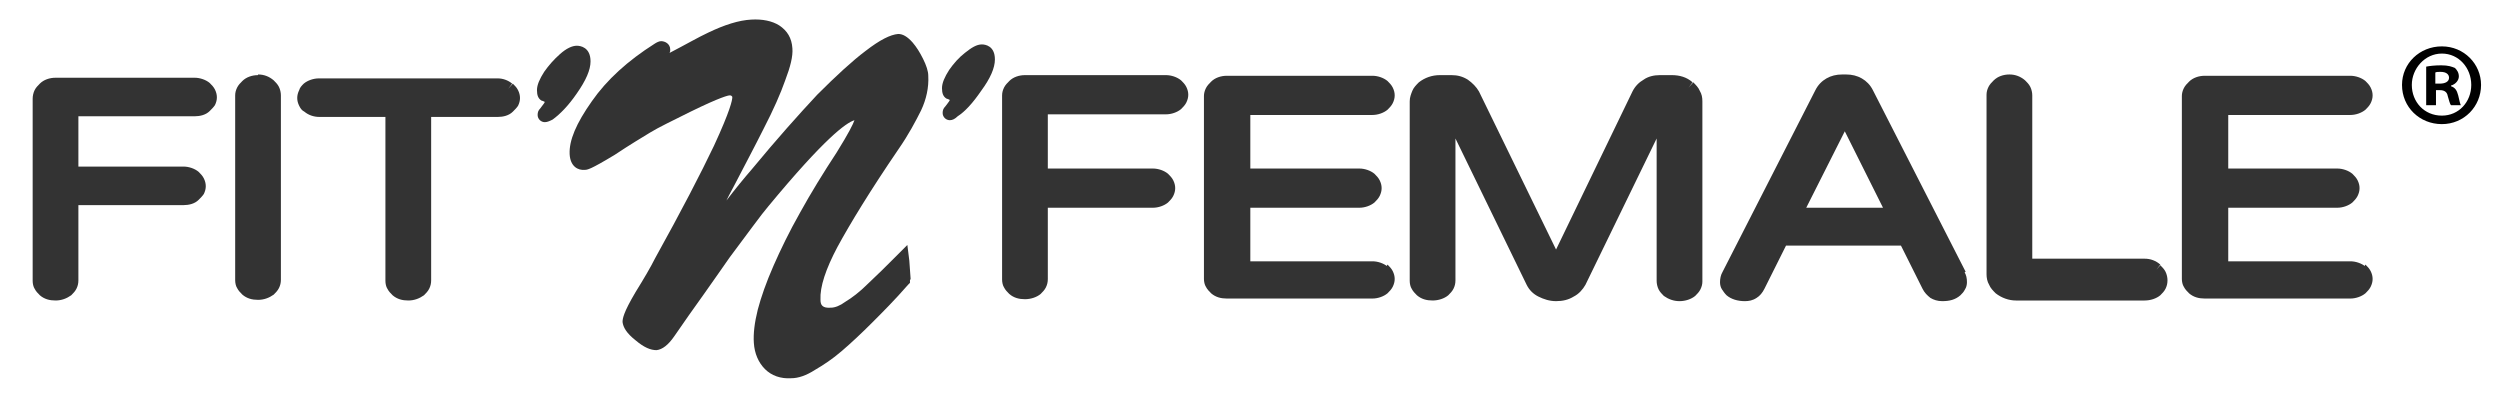
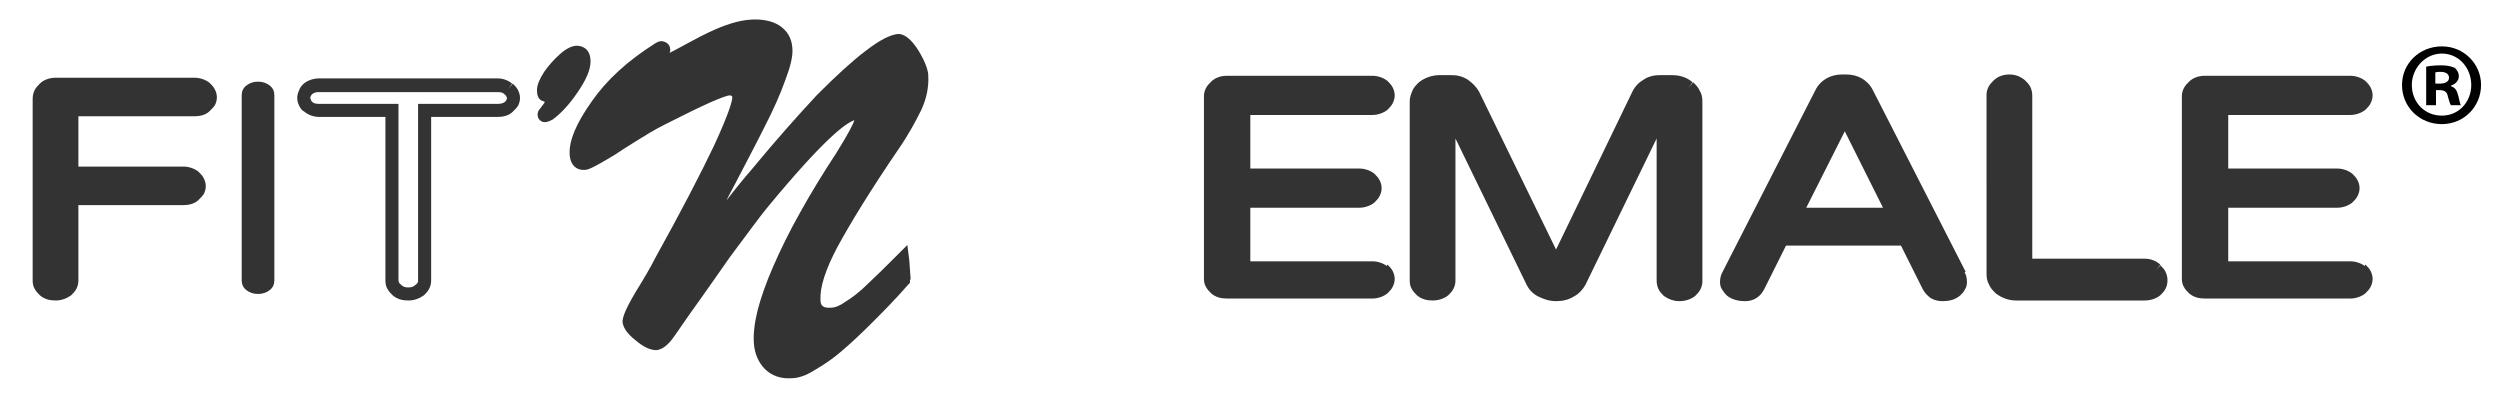
<svg xmlns="http://www.w3.org/2000/svg" version="1.1" id="Ebene_1" x="0px" y="0px" viewBox="0 0 382.7 60.9" style="enable-background:new 0 0 382.7 60.9;" xml:space="preserve">
  <style type="text/css">
	.st0{fill:#333333;}
	.st1{display:none;fill:#333333;}
</style>
  <g>
    <g>
      <g>
        <path class="st0" d="M121.1,57.9c-1.6,0.1-3-0.4-4-1.4s-1.6-2.4-1.7-4c-0.1-1.4,0.1-3.1,0.6-5.1c0.5-1.9,1.3-4.2,2.4-6.7     s2.4-5.2,4.1-8.2c1.6-2.9,3.5-6,5.6-9.2c1.8-2.9,2.5-4.3,2.7-4.9c-1.3,0.4-4.6,2.8-13.2,13.2c-0.5,0.6-1.3,1.6-2.4,3.1     s-2.3,3.1-3.5,4.7c-1.2,1.7-2.5,3.6-4,5.7c-1.5,2.1-3,4.2-4.5,6.4c-0.9,1.3-1.8,2-2.7,2.1c-0.9,0-1.9-0.4-3.2-1.5     c-1.4-1.1-1.9-2-2-2.8c0-0.5,0.1-1.4,2-4.6c1.3-2.1,2.3-3.8,3-5.2c4-7.2,7-13,9-17.2c2.5-5.4,2.8-7,2.8-7.4c0-0.1,0-0.1-0.1-0.2     c-0.1-0.1-0.2-0.1-0.3-0.1c-0.2,0-1.3,0.2-6,2.5c-2.8,1.4-4.9,2.4-6.2,3.2c-1.3,0.8-3,1.8-5.4,3.4C90.3,26,89.9,26,89.5,26     c-1,0.1-2.2-0.5-2.3-2.4c-0.1-2.1,1-4.7,3.4-8.1c2.3-3.3,5.5-6.2,9.6-8.8c0.3-0.2,0.7-0.4,1-0.4c0.6,0,1.4,0.4,1.4,1.3     c0,0.2,0,0.3-0.1,0.5c2.5-1.3,4.4-2.4,5.9-3.1c2.5-1.2,4.7-1.9,6.6-2c1.7-0.1,3.2,0.2,4.3,0.9c1.2,0.8,1.9,1.9,2,3.5     c0.1,1.2-0.3,2.8-1.1,4.9c-0.7,2-1.8,4.5-3.3,7.4c-1.4,2.8-2.9,5.6-4.4,8.5l-0.9,1.7l-0.4,0.8c1.3-1.7,2.6-3.3,3.9-4.8     c3.8-4.6,7.2-8.4,10-11.4c2.9-2.9,5.4-5.2,7.4-6.7c2.2-1.7,3.8-2.5,5-2.6c0.7,0,1.4,0.4,2.2,1.3c0.6,0.7,1.1,1.5,1.6,2.5     s0.8,1.9,0.8,2.6c0.1,1.8-0.3,3.6-1.1,5.3c-0.8,1.6-1.9,3.7-3.5,6c-4.3,6.3-7.4,11.4-9.3,14.9c-1.8,3.4-2.7,6.1-2.6,8.1     c0,0.8,0.3,1.3,1.6,1.2c0.6,0,1.4-0.3,2.2-0.9c1-0.6,2.2-1.5,3.5-2.8c1.4-1.3,2.8-2.7,4.2-4.1l0.6-0.6l0.6-0.6l0.6-0.6l0.1,0.8     l0.1,0.8l0.1,0.8l0.2,2.8l-0.1,0.2v0.2v0.2l-0.1,0.1l-0.1,0.1l-0.1,0.1c-2,2.3-3.9,4.2-5.5,5.8s-3.2,3.1-4.6,4.3     c-1.5,1.3-2.9,2.2-4.1,2.9C123.4,57.5,122.2,57.9,121.1,57.9L121.1,57.9z" />
      </g>
    </g>
  </g>
  <g>
    <g>
      <g>
        <path class="st0" d="M83.4,18.7c-0.6,0-1.1-0.5-1.1-1.1c0-0.4,0.1-0.7,0.4-1c0.1-0.1,0.2-0.3,0.6-0.8c0-0.1,0.1-0.1,0.1-0.2     c-0.2-0.1-0.4-0.2-0.5-0.2c-0.5-0.3-0.7-0.8-0.7-1.6s0.4-1.7,1.1-2.8c0.7-1,1.5-1.9,2.4-2.7c1-0.9,1.9-1.3,2.6-1.3     c0.5,0,2.1,0.2,2.1,2.4c0,1.3-0.7,2.9-2.1,4.9c-1.3,1.9-2.6,3.2-3.7,4C84.2,18.5,83.8,18.7,83.4,18.7L83.4,18.7z" />
      </g>
    </g>
  </g>
  <g>
    <g>
      <g>
-         <path class="st0" d="M145.4,18.4c-0.6,0-1.1-0.5-1.1-1.1c0-0.4,0.1-0.7,0.4-1c0.1-0.1,0.3-0.4,0.6-0.8c0-0.1,0.1-0.1,0.1-0.2     c-0.2-0.1-0.4-0.2-0.5-0.2c-0.5-0.3-0.7-0.8-0.7-1.6s0.4-1.7,1.1-2.8c0.7-1,1.5-1.9,2.4-2.6c1-0.8,1.8-1.3,2.6-1.3     c0.5,0,2,0.2,2,2.3c0,1.3-0.7,2.9-2.1,4.8c-1.3,1.9-2.5,3.2-3.6,3.9C146.2,18.2,145.8,18.4,145.4,18.4L145.4,18.4z" />
        <path class="st1" d="M144.3,18.4c-0.3-0.3-0.4-0.7-0.4-1.1l0,0c0-0.5,0.2-0.9,0.5-1.3l0,0c0.1-0.1,0.2-0.3,0.4-0.5l0,0l0,0l0,0     c-0.6-0.4-0.9-1.1-0.9-1.9l0,0c0-0.9,0.4-1.9,1.2-3l0,0c0.7-1,1.5-2,2.5-2.7l0,0c1-0.9,2-1.4,2.9-1.4l0,0c0.3,0,0.9,0,1.5,0.4     l0,0c0.6,0.4,1,1.1,1,2.3l0,0c0,1.4-0.7,3.1-2.1,5.1l0,0c-1.3,1.9-2.6,3.2-3.8,4l0,0c-0.6,0.4-1.1,0.6-1.6,0.6l0,0v-0.5V18     c0.2,0,0.5-0.1,1.1-0.5l0,0c1-0.7,2.2-2,3.5-3.8l0,0c1.4-1.9,2-3.4,2-4.6l0,0c0-1-0.3-1.4-0.7-1.6l0,0c-0.3-0.2-0.8-0.3-0.9-0.3     l0,0c-0.6,0-1.3,0.3-2.3,1.2l0,0c-0.8,0.7-1.6,1.6-2.3,2.5l0,0c-0.8,1.1-1.1,1.9-1,2.5l0,0c0,0.6,0.2,0.9,0.5,1.2l0,0     c0.1,0,0.2,0.1,0.4,0.2l0,0l0.5,0.2l-0.3,0.5c0,0.1-0.1,0.1-0.2,0.2l0,0c-0.3,0.4-0.5,0.7-0.6,0.8l0,0c-0.2,0.2-0.3,0.5-0.3,0.7     l0,0c0,0.4,0.2,0.7,0.6,0.7l0,0v0.5v0.5l0,0l0,0C145,18.8,144.6,18.7,144.3,18.4L144.3,18.4z" />
      </g>
    </g>
  </g>
  <g>
-     <path class="st0" d="M159.5,16.7v10.2h17.1c0.7,0,1.2,0.2,1.7,0.6s0.7,0.9,0.7,1.4c0,0.6-0.2,1-0.7,1.4s-1,0.6-1.7,0.6h-17.1v12.3   c0,0.6-0.2,1.1-0.7,1.5s-1.1,0.6-1.8,0.6s-1.3-0.2-1.8-0.6c-0.5-0.4-0.7-0.9-0.7-1.5V14.9c0-0.6,0.2-1.1,0.7-1.5s1.1-0.6,1.8-0.6   h21.6c0.7,0,1.2,0.2,1.7,0.6c0.5,0.4,0.7,0.9,0.7,1.4c0,0.6-0.2,1-0.7,1.4s-1,0.6-1.7,0.6L159.5,16.7L159.5,16.7z" />
-     <path class="st0" d="M159.5,16.7h-1v11.2h18.1c0.5,0,0.8,0.1,1.1,0.3l0,0c0.1,0.1,0.2,0.2,0.3,0.3c0,0.1,0.1,0.2,0.1,0.3   c0,0.1,0,0.2-0.1,0.3c0,0.1-0.1,0.2-0.3,0.3l0,0c-0.3,0.2-0.6,0.3-1.1,0.3h-18.1V43c0,0.2,0,0.3-0.1,0.4c-0.1,0.1-0.1,0.2-0.3,0.3   l0,0c-0.3,0.3-0.7,0.4-1.2,0.4s-0.8-0.1-1.1-0.4l0,0c-0.1-0.1-0.2-0.2-0.3-0.3s-0.1-0.2-0.1-0.4V14.9c0-0.2,0-0.3,0.1-0.4   c0.1-0.1,0.1-0.2,0.3-0.4l0,0c0.3-0.2,0.6-0.4,1.1-0.4h21.6c0.5,0,0.8,0.1,1.1,0.3l0,0l0,0c0.1,0.1,0.2,0.2,0.3,0.3   c0,0.1,0.1,0.2,0.1,0.3s0,0.2-0.1,0.3c0,0.1-0.1,0.2-0.2,0.3c-0.3,0.2-0.6,0.3-1.1,0.3h-20v1h0.9v1h19c0.8,0,1.7-0.3,2.3-0.8   c0.3-0.3,0.6-0.6,0.8-1s0.3-0.8,0.3-1.2s-0.1-0.8-0.3-1.2s-0.5-0.7-0.8-1l0,0c-0.6-0.5-1.5-0.8-2.3-0.8h-21.6   c-0.9,0-1.8,0.3-2.4,0.9l0,0c-0.3,0.3-0.6,0.6-0.8,1s-0.3,0.8-0.3,1.2v28.2c0,0.4,0.1,0.9,0.3,1.2c0.2,0.4,0.5,0.7,0.8,1l0,0   c0.7,0.6,1.5,0.8,2.4,0.8s1.8-0.3,2.4-0.8l0,0c0.3-0.3,0.6-0.6,0.8-1s0.3-0.8,0.3-1.3V31.8h16.1c0.8,0,1.7-0.3,2.3-0.8l0,0l0,0   c0.3-0.3,0.6-0.6,0.8-1s0.3-0.8,0.3-1.2c0-0.4-0.1-0.8-0.3-1.2c-0.2-0.4-0.5-0.7-0.8-1l0,0c-0.6-0.5-1.5-0.8-2.3-0.8h-16.1v-9.2   h-0.9v1V16.7z" />
    <path class="st0" d="M211.8,41.6c0.5,0.4,0.7,0.9,0.7,1.4c0,0.6-0.2,1-0.7,1.4s-1,0.6-1.7,0.6h-22.3c-0.7,0-1.3-0.2-1.8-0.6   c-0.5-0.4-0.7-0.9-0.7-1.5v-28c0-0.6,0.2-1.1,0.7-1.5s1.1-0.6,1.8-0.6h22.3c0.7,0,1.2,0.2,1.7,0.6c0.5,0.4,0.7,0.9,0.7,1.4   c0,0.6-0.2,1-0.7,1.4s-1,0.6-1.7,0.6h-19.7V27h17.7c0.7,0,1.2,0.2,1.7,0.6s0.7,0.9,0.7,1.4c0,0.6-0.2,1-0.7,1.4s-1,0.6-1.7,0.6   h-17.7v10h19.7C210.7,41,211.3,41.2,211.8,41.6z" />
    <path class="st0" d="M211.8,41.6l-0.6,0.8c0.1,0.1,0.2,0.2,0.3,0.3c0,0.1,0.1,0.2,0.1,0.3s0,0.2-0.1,0.3c0,0.1-0.1,0.2-0.3,0.3l0,0   c-0.3,0.2-0.6,0.3-1.1,0.3h-22.3c-0.5,0-0.8-0.1-1.1-0.4l0,0c-0.1-0.1-0.2-0.2-0.3-0.3s-0.1-0.2-0.1-0.4v-28c0-0.2,0-0.3,0.1-0.4   c0.1-0.1,0.1-0.2,0.3-0.4l0,0c0.3-0.2,0.6-0.4,1.1-0.4h22.3c0.5,0,0.8,0.1,1.1,0.3l0,0c0.1,0.1,0.2,0.2,0.3,0.3   c0,0.1,0.1,0.2,0.1,0.3s0,0.2-0.1,0.3c0,0.1-0.1,0.2-0.2,0.3l0,0l0,0c-0.3,0.2-0.6,0.3-1.1,0.3h-20.7v12.2h18.7   c0.5,0,0.8,0.1,1.1,0.3l0,0c0.1,0.1,0.2,0.2,0.3,0.3c0,0.1,0.1,0.2,0.1,0.3c0,0.1,0,0.2-0.1,0.3c0,0.1-0.1,0.2-0.3,0.3l0,0   c-0.3,0.2-0.6,0.3-1.1,0.3h-18.7V42h20.7c0.5,0,0.8,0.1,1.1,0.3l0,0L211.8,41.6l0.6-0.8c-0.6-0.5-1.5-0.8-2.3-0.8h-18.7v-8.2h16.7   c0.8,0,1.7-0.3,2.3-0.8l0,0c0.3-0.3,0.6-0.6,0.8-1s0.3-0.8,0.3-1.2c0-0.4-0.1-0.8-0.3-1.2c-0.2-0.4-0.5-0.7-0.8-1l0,0   c-0.6-0.5-1.5-0.8-2.3-0.8h-16.7v-8.2h18.7c0.8,0,1.7-0.3,2.3-0.8l0,0c0.3-0.3,0.6-0.6,0.8-1s0.3-0.8,0.3-1.2s-0.1-0.8-0.3-1.2   s-0.5-0.7-0.8-1l0,0c-0.6-0.5-1.5-0.8-2.3-0.8h-22.3c-0.9,0-1.8,0.3-2.4,0.9l0,0c-0.3,0.3-0.6,0.6-0.8,1s-0.3,0.8-0.3,1.2v28   c0,0.4,0.1,0.9,0.3,1.2c0.2,0.4,0.5,0.7,0.8,1l0,0c0.7,0.6,1.5,0.8,2.4,0.8h22.3c0.8,0,1.7-0.3,2.3-0.8l0,0c0.3-0.3,0.6-0.6,0.8-1   s0.3-0.8,0.3-1.2s-0.1-0.8-0.3-1.2s-0.5-0.7-0.8-1l0,0l0,0L211.8,41.6z" />
    <path class="st0" d="M258.5,13.4c0.7,0.6,1.1,1.3,1.1,2.1V43c0,0.6-0.2,1.1-0.7,1.5s-1.1,0.6-1.8,0.6c-0.7,0-1.3-0.2-1.8-0.6   c-0.5-0.4-0.8-0.9-0.8-1.5V16.9l-12.8,26.3c-0.3,0.6-0.8,1.1-1.4,1.4c-0.6,0.4-1.4,0.5-2.2,0.5s-1.5-0.2-2.2-0.5   c-0.6-0.4-1.1-0.8-1.4-1.4l-12.8-26.3v26.2c0,0.6-0.2,1.1-0.8,1.5c-0.5,0.4-1.1,0.6-1.8,0.6s-1.3-0.2-1.8-0.6   c-0.5-0.4-0.7-0.9-0.7-1.5V15.5c0-0.8,0.4-1.5,1.1-2.1c0.7-0.6,1.6-0.9,2.6-0.9h1.8c0.7,0,1.4,0.2,2,0.6c0.6,0.4,1.1,0.8,1.4,1.4   l12.6,26.1l12.6-26.1c0.3-0.6,0.8-1,1.4-1.4c0.6-0.4,1.3-0.6,2-0.6h1.8C257,12.5,257.8,12.8,258.5,13.4z" />
    <path class="st0" d="M258.5,13.4l-0.6,0.8c0.3,0.2,0.4,0.4,0.5,0.7c0.1,0.2,0.2,0.4,0.2,0.7v27.5c0,0.2,0,0.3-0.1,0.4   c-0.1,0.1-0.1,0.2-0.3,0.3c-0.3,0.2-0.6,0.4-1.1,0.4s-0.9-0.1-1.2-0.4l0,0c-0.2-0.1-0.2-0.2-0.3-0.3c-0.1-0.1-0.1-0.2-0.1-0.4V12.6   l-14.7,30.2l0.9,0.4l-0.9-0.5c-0.2,0.4-0.5,0.7-1,1s-1,0.4-1.7,0.4s-1.2-0.1-1.7-0.4l0,0c-0.5-0.3-0.8-0.6-1-1l-0.9,0.5l0.9-0.4   l-14.7-30.2v30.5c0,0.1,0,0.3-0.1,0.4c-0.1,0.1-0.1,0.2-0.3,0.3l0,0c-0.3,0.3-0.7,0.4-1.2,0.4s-0.8-0.1-1.1-0.4l0,0   c-0.1-0.1-0.2-0.2-0.3-0.3s-0.1-0.2-0.1-0.4V15.5c0-0.3,0.1-0.5,0.2-0.7c0.1-0.2,0.3-0.4,0.5-0.7l0,0c0.5-0.4,1.1-0.7,1.9-0.7h1.8   c0.6,0,1.1,0.1,1.5,0.4l0,0c0.5,0.3,0.8,0.6,1,1l0.9-0.5l-0.9,0.4l13.5,28l13.5-28l-0.9-0.4l0.9,0.5c0.2-0.4,0.5-0.7,1-1l0,0   c0.5-0.3,0.9-0.4,1.5-0.4h1.8c0.8,0,1.4,0.2,1.9,0.7l0,0L258.5,13.4l0.6-0.8c-0.9-0.8-2-1.1-3.2-1.1h-1.8c-0.9,0-1.8,0.2-2.5,0.7   l0,0c-0.7,0.4-1.3,1-1.7,1.8l0,0l-11.7,24.2L226.4,14l0,0c-0.4-0.7-1-1.3-1.7-1.8l0,0c-0.8-0.5-1.6-0.7-2.5-0.7h-1.8   c-1.2,0-2.3,0.4-3.2,1.1l0,0c-0.4,0.4-0.8,0.8-1,1.3s-0.4,1-0.4,1.6V43c0,0.4,0.1,0.9,0.3,1.2c0.2,0.4,0.5,0.7,0.8,1l0,0   c0.7,0.6,1.5,0.8,2.4,0.8s1.8-0.3,2.4-0.8l0,0c0.3-0.3,0.6-0.6,0.8-1s0.3-0.8,0.3-1.3V21.2l10.9,22.4l0,0c0.4,0.8,1,1.4,1.8,1.8   l0,0c0.8,0.4,1.7,0.7,2.7,0.7s1.9-0.2,2.7-0.7c0.8-0.4,1.4-1.1,1.8-1.8l0,0l10.9-22.4V43c0,0.4,0.1,0.9,0.3,1.3   c0.2,0.4,0.5,0.7,0.8,1l0,0c0.7,0.5,1.5,0.8,2.4,0.8s1.8-0.3,2.4-0.8c0.3-0.3,0.6-0.6,0.8-1c0.2-0.4,0.3-0.8,0.3-1.2V15.5   c0-0.6-0.1-1.1-0.4-1.6c-0.2-0.5-0.6-0.9-1-1.3l0,0L258.5,13.4z" />
    <path class="st0" d="M300,42.1c0.2,0.4,0.3,0.8,0.3,1.2s-0.2,0.8-0.7,1.2c-0.4,0.4-1.1,0.6-2.1,0.6s-1.7-0.4-2.1-1.3l-3.6-7.2   h-18.9l-3.6,7.2c-0.4,0.9-1.1,1.3-2.1,1.3s-1.7-0.2-2.1-0.6c-0.4-0.4-0.7-0.8-0.7-1.2s0.1-0.8,0.3-1.2l14.2-27.7   c0.7-1.3,1.7-1.9,3.2-1.9h0.6c1.5,0,2.6,0.6,3.2,1.9L300,42.1z M289.9,32.8l-7.5-15l-7.5,15H289.9z" />
    <path class="st0" d="M300,42.1l-0.9,0.4c0.1,0.2,0.2,0.5,0.2,0.7v0.1c0,0.1-0.1,0.2-0.3,0.3l0,0c-0.2,0.2-0.6,0.3-1.4,0.3   c-0.3,0-0.6-0.1-0.7-0.2c-0.2-0.1-0.3-0.3-0.5-0.6l-0.9,0.5l0.9-0.4l-3.9-7.7h-20.1l-3.9,7.7l0.9,0.4l-0.9-0.5   c-0.2,0.3-0.3,0.5-0.5,0.6s-0.4,0.2-0.7,0.2c-0.8,0-1.3-0.2-1.4-0.3l0,0c-0.2-0.1-0.2-0.3-0.3-0.3v-0.1c0-0.3,0.1-0.5,0.2-0.7l0,0   L280,14.8l-0.9-0.5l0.9,0.5c0.3-0.5,0.6-0.8,0.9-1c0.4-0.2,0.8-0.3,1.4-0.3h0.6c0.6,0,1,0.1,1.4,0.3s0.7,0.5,0.9,1l0.9-0.5   l-0.9,0.5l14.2,27.7l0,0L300,42.1l0.9-0.5l-14.2-27.8l0,0c-0.4-0.8-1-1.4-1.7-1.8c-0.7-0.4-1.5-0.6-2.4-0.6H282   c-0.9,0-1.7,0.2-2.4,0.6c-0.7,0.4-1.3,1-1.7,1.8l0,0l-14.2,27.8l0,0c-0.3,0.5-0.4,1.1-0.4,1.6c0,0.4,0.1,0.8,0.3,1.1   c0.2,0.3,0.4,0.6,0.7,0.9l0,0c0.7,0.6,1.7,0.9,2.8,0.9c0.6,0,1.2-0.1,1.8-0.5c0.5-0.3,0.9-0.8,1.2-1.4l0,0l3.3-6.6H291l3.3,6.6l0,0   c0.3,0.6,0.7,1,1.2,1.4c0.5,0.3,1.1,0.5,1.8,0.5c1.1,0,2-0.2,2.8-0.9l0,0c0.3-0.3,0.5-0.5,0.7-0.9c0.2-0.3,0.3-0.7,0.3-1.1   c0-0.6-0.1-1.1-0.4-1.6l0,0l0,0L300,42.1z M289.9,32.8l0.9-0.4l-8.4-16.8l-9.1,18.2h18.2l-0.7-1.4L289.9,32.8v-1h-13.4l5.9-11.7   l6.6,13.2L289.9,32.8v-1V32.8z" />
    <path class="st0" d="M330.1,41.3c0.5,0.4,0.8,0.9,0.8,1.5s-0.2,1.1-0.8,1.5c-0.5,0.4-1.1,0.6-1.8,0.6h-19.7c-1,0-1.8-0.3-2.5-0.9   c-0.7-0.6-1-1.3-1-2.1V14.6c0-0.6,0.2-1.1,0.7-1.5s1.1-0.6,1.8-0.6s1.3,0.2,1.8,0.6c0.5,0.4,0.8,0.9,0.8,1.5v26.1h18.2   C329,40.7,329.6,40.9,330.1,41.3z" />
    <path class="st0" d="M330.1,41.3l-0.6,0.8c0.2,0.1,0.3,0.3,0.3,0.4c0.1,0.1,0.1,0.2,0.1,0.4c0,0.1,0,0.3-0.1,0.4   c-0.1,0.1-0.1,0.2-0.3,0.3l0,0c-0.3,0.3-0.7,0.4-1.2,0.4h-19.7c-0.8,0-1.3-0.2-1.8-0.6l0,0c-0.3-0.2-0.4-0.4-0.5-0.6   c-0.1-0.2-0.1-0.4-0.2-0.7V14.6c0-0.2,0-0.3,0.1-0.4c0.1-0.1,0.1-0.2,0.3-0.4c0.3-0.3,0.6-0.4,1.1-0.4s0.8,0.1,1.2,0.4l0,0   c0.2,0.1,0.3,0.3,0.3,0.4c0.1,0.1,0.1,0.2,0.1,0.4v27.1h19.2c0.5,0,0.8,0.1,1.2,0.4L330.1,41.3l0.6-0.8c-0.7-0.6-1.5-0.9-2.4-0.9   h-17.2v-25c0-0.4-0.1-0.9-0.3-1.3c-0.2-0.4-0.5-0.7-0.8-1l0,0c-0.7-0.6-1.5-0.9-2.4-0.9s-1.8,0.3-2.4,0.9c-0.3,0.3-0.6,0.6-0.8,1   c-0.2,0.4-0.3,0.8-0.3,1.2V42c0,0.5,0.1,1.1,0.4,1.6c0.2,0.5,0.6,0.9,1,1.3l0,0c0.9,0.7,2,1.1,3.1,1.1h19.7c0.9,0,1.8-0.3,2.4-0.8   l0,0c0.3-0.3,0.6-0.6,0.8-1c0.2-0.4,0.3-0.8,0.3-1.3c0-0.4-0.1-0.9-0.3-1.3c-0.2-0.4-0.5-0.7-0.8-1L330.1,41.3z" />
    <path class="st0" d="M361.5,41.6c0.5,0.4,0.7,0.9,0.7,1.4c0,0.6-0.2,1-0.7,1.4s-1,0.6-1.7,0.6h-22.3c-0.7,0-1.3-0.2-1.8-0.6   c-0.5-0.4-0.7-0.9-0.7-1.5v-28c0-0.6,0.2-1.1,0.7-1.5s1.1-0.6,1.8-0.6h22.3c0.7,0,1.2,0.2,1.7,0.6c0.5,0.4,0.7,0.9,0.7,1.4   c0,0.6-0.2,1-0.7,1.4s-1,0.6-1.7,0.6h-19.7V27h17.7c0.7,0,1.2,0.2,1.7,0.6s0.7,0.9,0.7,1.4c0,0.6-0.2,1-0.7,1.4s-1,0.6-1.7,0.6   h-17.7v10h19.7C360.5,41,361.1,41.2,361.5,41.6z" />
    <path class="st0" d="M361.5,41.6l-0.6,0.8c0.1,0.1,0.2,0.2,0.3,0.3c0,0.1,0.1,0.2,0.1,0.3s0,0.2-0.1,0.3c0,0.1-0.1,0.2-0.3,0.3l0,0   c-0.3,0.2-0.6,0.3-1.1,0.3h-22.3c-0.5,0-0.8-0.1-1.1-0.4l0,0c-0.1-0.1-0.2-0.2-0.3-0.3c-0.1-0.1-0.1-0.2-0.1-0.4v-28   c0-0.2,0-0.3,0.1-0.4c0.1-0.1,0.1-0.2,0.3-0.4c0.3-0.3,0.6-0.4,1.1-0.4h22.3c0.5,0,0.8,0.1,1.1,0.3l0,0c0.1,0.1,0.2,0.2,0.3,0.3   c0,0.1,0.1,0.2,0.1,0.3s0,0.2-0.1,0.3c0,0.1-0.1,0.2-0.3,0.3l0,0c-0.3,0.2-0.6,0.3-1.1,0.3h-20.7v12.2h18.7c0.5,0,0.8,0.1,1.1,0.3   l0,0c0.1,0.1,0.2,0.2,0.3,0.3c0,0.1,0.1,0.2,0.1,0.3c0,0.1,0,0.2-0.1,0.3c0,0.1-0.1,0.2-0.3,0.3l0,0c-0.3,0.2-0.6,0.3-1.1,0.3   h-18.7V42h20.7c0.5,0,0.8,0.1,1.1,0.3l0,0L361.5,41.6l0.6-0.8c-0.6-0.5-1.5-0.8-2.3-0.8h-18.7v-8.2h16.7c0.8,0,1.7-0.3,2.3-0.8l0,0   c0.3-0.3,0.6-0.6,0.8-1c0.2-0.4,0.3-0.8,0.3-1.2c0-0.4-0.1-0.8-0.3-1.2c-0.2-0.4-0.5-0.7-0.8-1l0,0c-0.6-0.5-1.5-0.8-2.3-0.8h-16.7   v-8.2h18.7c0.8,0,1.7-0.3,2.3-0.8l0,0c0.3-0.3,0.6-0.6,0.8-1c0.2-0.4,0.3-0.8,0.3-1.2s-0.1-0.8-0.3-1.2c-0.2-0.4-0.5-0.7-0.8-1l0,0   c-0.6-0.5-1.5-0.8-2.3-0.8h-22.3c-0.9,0-1.8,0.3-2.4,0.9c-0.3,0.3-0.6,0.6-0.8,1c-0.2,0.4-0.3,0.8-0.3,1.2v28   c0,0.4,0.1,0.9,0.3,1.2c0.2,0.4,0.5,0.7,0.8,1l0,0c0.7,0.6,1.5,0.8,2.4,0.8h22.3c0.8,0,1.7-0.3,2.3-0.8l0,0c0.3-0.3,0.6-0.6,0.8-1   c0.2-0.4,0.3-0.8,0.3-1.2s-0.1-0.8-0.3-1.2c-0.2-0.4-0.5-0.7-0.8-1l0,0L361.5,41.6z" />
  </g>
  <g>
    <path class="st0" d="M11,16.9v9.7h17.1c0.7,0,1.2,0.2,1.7,0.6c0.5,0.4,0.7,0.8,0.7,1.4c0,0.5-0.2,1-0.7,1.4s-1,0.5-1.7,0.5H11V43   c0,0.6-0.2,1.1-0.7,1.5s-1.1,0.6-1.8,0.6s-1.3-0.2-1.8-0.6C6.2,44,6,43.5,6,43V15.1c0-0.6,0.2-1.1,0.7-1.5S7.8,13,8.5,13h21.4   c0.7,0,1.2,0.2,1.7,0.6c0.5,0.4,0.7,0.8,0.7,1.4s-0.2,1-0.7,1.4s-1,0.5-1.7,0.5H11z" />
    <path class="st0" d="M11,16.9h-1v10.7h18.1c0.5,0,0.8,0.1,1.1,0.3l0,0c0.1,0.1,0.2,0.2,0.3,0.3c0,0.1,0.1,0.2,0.1,0.3   c0,0.1,0,0.2-0.1,0.3c0,0.1-0.1,0.2-0.2,0.3l0,0c-0.3,0.2-0.6,0.3-1.1,0.3H10V43c0,0.1,0,0.2-0.1,0.3s-0.1,0.2-0.3,0.3l0,0   C9.3,43.9,9,44,8.5,44s-0.8-0.1-1.1-0.4l0,0l0,0c-0.1-0.1-0.2-0.2-0.3-0.3C7,43.2,7,43.1,7,43V15.1c0-0.2,0-0.3,0.1-0.4   c0.1-0.1,0.1-0.2,0.3-0.4l0,0C7.7,14.1,8,14,8.5,14h21.4c0.5,0,0.8,0.1,1,0.3l0,0c0.1,0.1,0.2,0.2,0.3,0.3c0,0.1,0.1,0.2,0.1,0.3   s0,0.2-0.1,0.3c0,0.1-0.1,0.2-0.2,0.3c-0.3,0.2-0.6,0.3-1.1,0.3H10v1L11,16.9v0.9h18.8c0.8,0,1.7-0.2,2.3-0.8   c0.3-0.3,0.6-0.6,0.8-0.9c0.2-0.4,0.3-0.8,0.3-1.2s-0.1-0.8-0.3-1.2s-0.5-0.7-0.8-1l0,0c-0.6-0.5-1.5-0.8-2.3-0.8H8.5   c-0.9,0-1.8,0.3-2.4,0.9l0,0c-0.3,0.3-0.6,0.6-0.8,1S5,14.7,5,15.1V43c0,0.4,0.1,0.9,0.3,1.2c0.2,0.4,0.5,0.7,0.8,1l0,0   C6.8,45.8,7.6,46,8.5,46s1.7-0.3,2.4-0.8l0,0c0.3-0.3,0.6-0.6,0.8-1s0.3-0.8,0.3-1.3V31.4h16.1c0.8,0,1.7-0.2,2.3-0.8l0,0   c0.3-0.3,0.6-0.6,0.8-0.9c0.2-0.4,0.3-0.8,0.3-1.2c0-0.4-0.1-0.8-0.3-1.2c-0.2-0.4-0.5-0.7-0.8-1l0,0c-0.6-0.5-1.5-0.8-2.3-0.8H12   v-8.7h-1v1V16.9z" />
    <path class="st0" d="M39.5,12.5c0.7,0,1.3,0.2,1.8,0.6c0.5,0.4,0.7,0.9,0.7,1.5v28.3c0,0.6-0.2,1.1-0.7,1.5S40.2,45,39.5,45   s-1.3-0.2-1.8-0.6C37.2,44,37,43.5,37,42.9V14.6c0-0.6,0.2-1.1,0.7-1.5C38.2,12.7,38.8,12.5,39.5,12.5z" />
-     <path class="st0" d="M39.5,12.5v1c0.5,0,0.8,0.1,1.1,0.4l0,0c0.2,0.1,0.2,0.3,0.3,0.4c0.1,0.1,0.1,0.2,0.1,0.4V43   c0,0.1,0,0.3-0.1,0.4c-0.1,0.1-0.1,0.2-0.3,0.3l0,0C40.3,43.9,40,44,39.5,44s-0.8-0.1-1.1-0.4l0,0c-0.1-0.1-0.2-0.2-0.3-0.3   c0-0.1-0.1-0.2-0.1-0.4V14.6c0-0.2,0-0.3,0.1-0.4c0.1-0.1,0.1-0.2,0.3-0.4l0,0c0.3-0.2,0.6-0.4,1.1-0.4V12.5v-1   c-0.9,0-1.8,0.3-2.4,0.9l0,0c-0.3,0.3-0.6,0.6-0.8,1S36,14.2,36,14.6v28.3c0,0.4,0.1,0.9,0.3,1.2c0.2,0.4,0.5,0.7,0.8,1l0,0   c0.7,0.6,1.5,0.8,2.4,0.8s1.7-0.3,2.4-0.8l0,0l0,0c0.3-0.3,0.6-0.6,0.8-1s0.3-0.8,0.3-1.3V14.6c0-0.4-0.1-0.9-0.3-1.3   c-0.2-0.4-0.5-0.7-0.8-1l0,0c-0.7-0.6-1.5-0.9-2.4-0.9V12.5z" />
-     <path class="st0" d="M77.8,13.6c0.5,0.4,0.7,0.8,0.7,1.4s-0.2,1-0.7,1.4s-1,0.5-1.7,0.5H65V43c0,0.6-0.2,1.1-0.7,1.5   s-1.1,0.6-1.8,0.6c-0.7,0-1.3-0.2-1.8-0.6C60.2,44,60,43.5,60,43V16.9H48.8c-0.7,0-1.2-0.2-1.6-0.5c-0.4-0.4-0.7-0.8-0.7-1.4   s0.2-1,0.7-1.4c0.4-0.4,1-0.6,1.6-0.6h27.4C76.8,13,77.4,13.2,77.8,13.6z" />
    <path class="st0" d="M77.8,13.6l-0.6,0.8c0.1,0.1,0.2,0.2,0.3,0.3c0,0.1,0.1,0.2,0.1,0.3s0,0.2-0.1,0.3c0,0.1-0.1,0.2-0.2,0.3l0,0   c-0.3,0.2-0.6,0.3-1.1,0.3H64V43c0,0.1,0,0.2-0.1,0.3s-0.1,0.2-0.3,0.3l0,0C63.3,43.9,63,44,62.5,44s-0.8-0.1-1.1-0.4l0,0l0,0   c-0.1-0.1-0.2-0.2-0.3-0.3c0-0.1-0.1-0.2-0.1-0.4v-27H48.8c-0.5,0-0.8-0.1-1-0.3l0,0c-0.1-0.1-0.2-0.2-0.2-0.3s-0.1-0.2-0.1-0.3   s0-0.2,0.1-0.3c0-0.1,0.1-0.2,0.2-0.3l0,0c0.3-0.2,0.5-0.3,1-0.3h27.4c0.5,0,0.8,0.1,1,0.3l0,0L77.8,13.6l0.6-0.8   C77.8,12.3,77,12,76.2,12H48.8c-0.8,0-1.7,0.3-2.3,0.8l0,0c-0.3,0.3-0.6,0.6-0.7,1c-0.2,0.4-0.3,0.8-0.3,1.2s0.1,0.8,0.3,1.2   c0.2,0.4,0.4,0.7,0.8,0.9l0,0l0,0c0.6,0.5,1.4,0.8,2.3,0.8H59V43c0,0.4,0.1,0.9,0.3,1.2c0.2,0.4,0.5,0.7,0.8,1l0,0   c0.7,0.6,1.5,0.8,2.4,0.8s1.7-0.3,2.4-0.8l0,0c0.3-0.3,0.6-0.6,0.8-1c0.2-0.4,0.3-0.8,0.3-1.3v-25h10.2c0.8,0,1.7-0.2,2.3-0.8l0,0   c0.3-0.3,0.6-0.6,0.8-0.9c0.2-0.4,0.3-0.8,0.3-1.2s-0.1-0.8-0.3-1.2c-0.2-0.4-0.5-0.7-0.8-1l0,0L77.8,13.6z" />
  </g>
  <g>
    <path d="M379.8,13c0,3.3-2.6,6-6,6c-3.4,0-6.1-2.6-6.1-6c0-3.3,2.7-5.9,6.1-5.9C377.2,7.1,379.8,9.8,379.8,13z M369.2,13   c0,2.6,1.9,4.7,4.6,4.7c2.6,0,4.5-2.1,4.5-4.7c0-2.6-1.9-4.8-4.5-4.8S369.2,10.5,369.2,13z M372.8,16.1h-1.4v-5.9   c0.5-0.1,1.3-0.2,2.3-0.2c1.1,0,1.6,0.2,2.1,0.4c0.3,0.3,0.6,0.7,0.6,1.3c0,0.6-0.5,1.2-1.2,1.4v0.1c0.6,0.2,0.9,0.6,1.1,1.4   c0.2,0.9,0.3,1.3,0.4,1.5h-1.5c-0.2-0.2-0.3-0.8-0.5-1.4c-0.1-0.6-0.5-0.9-1.2-0.9h-0.6V16.1z M372.9,12.8h0.6   c0.8,0,1.4-0.3,1.4-0.9c0-0.5-0.4-0.9-1.3-0.9c-0.4,0-0.6,0-0.8,0.1V12.8z" />
  </g>
</svg>